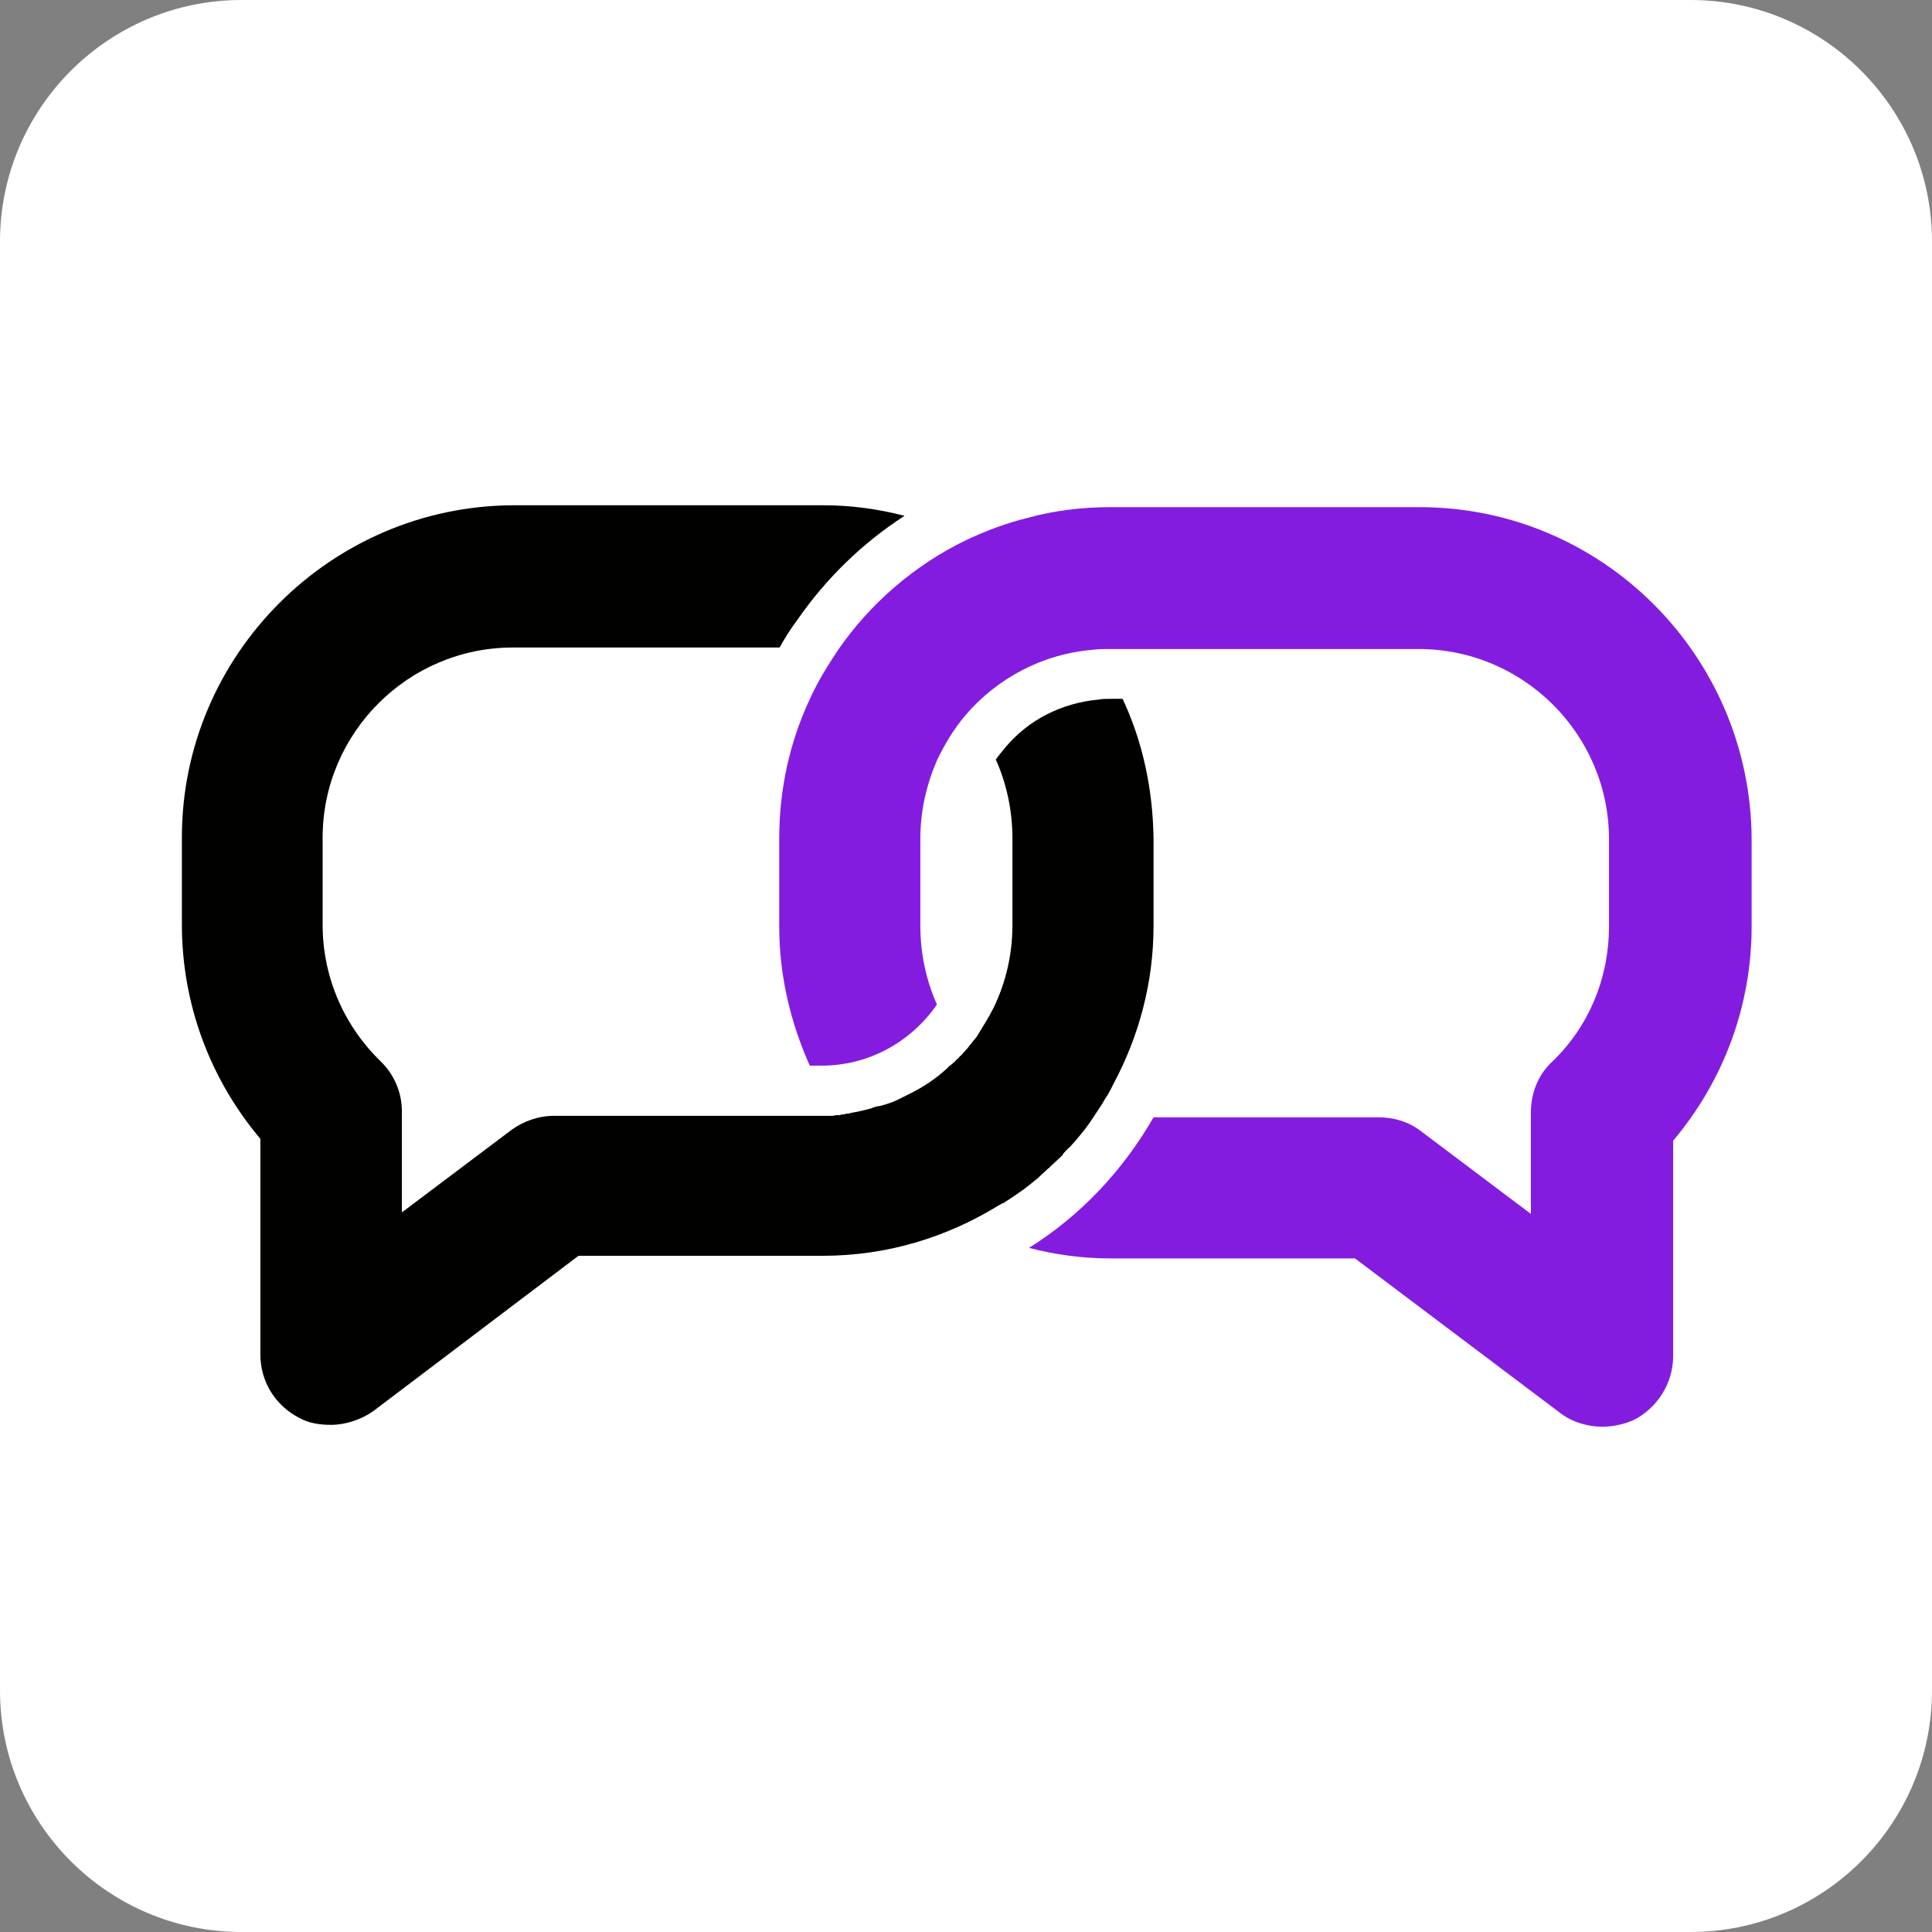
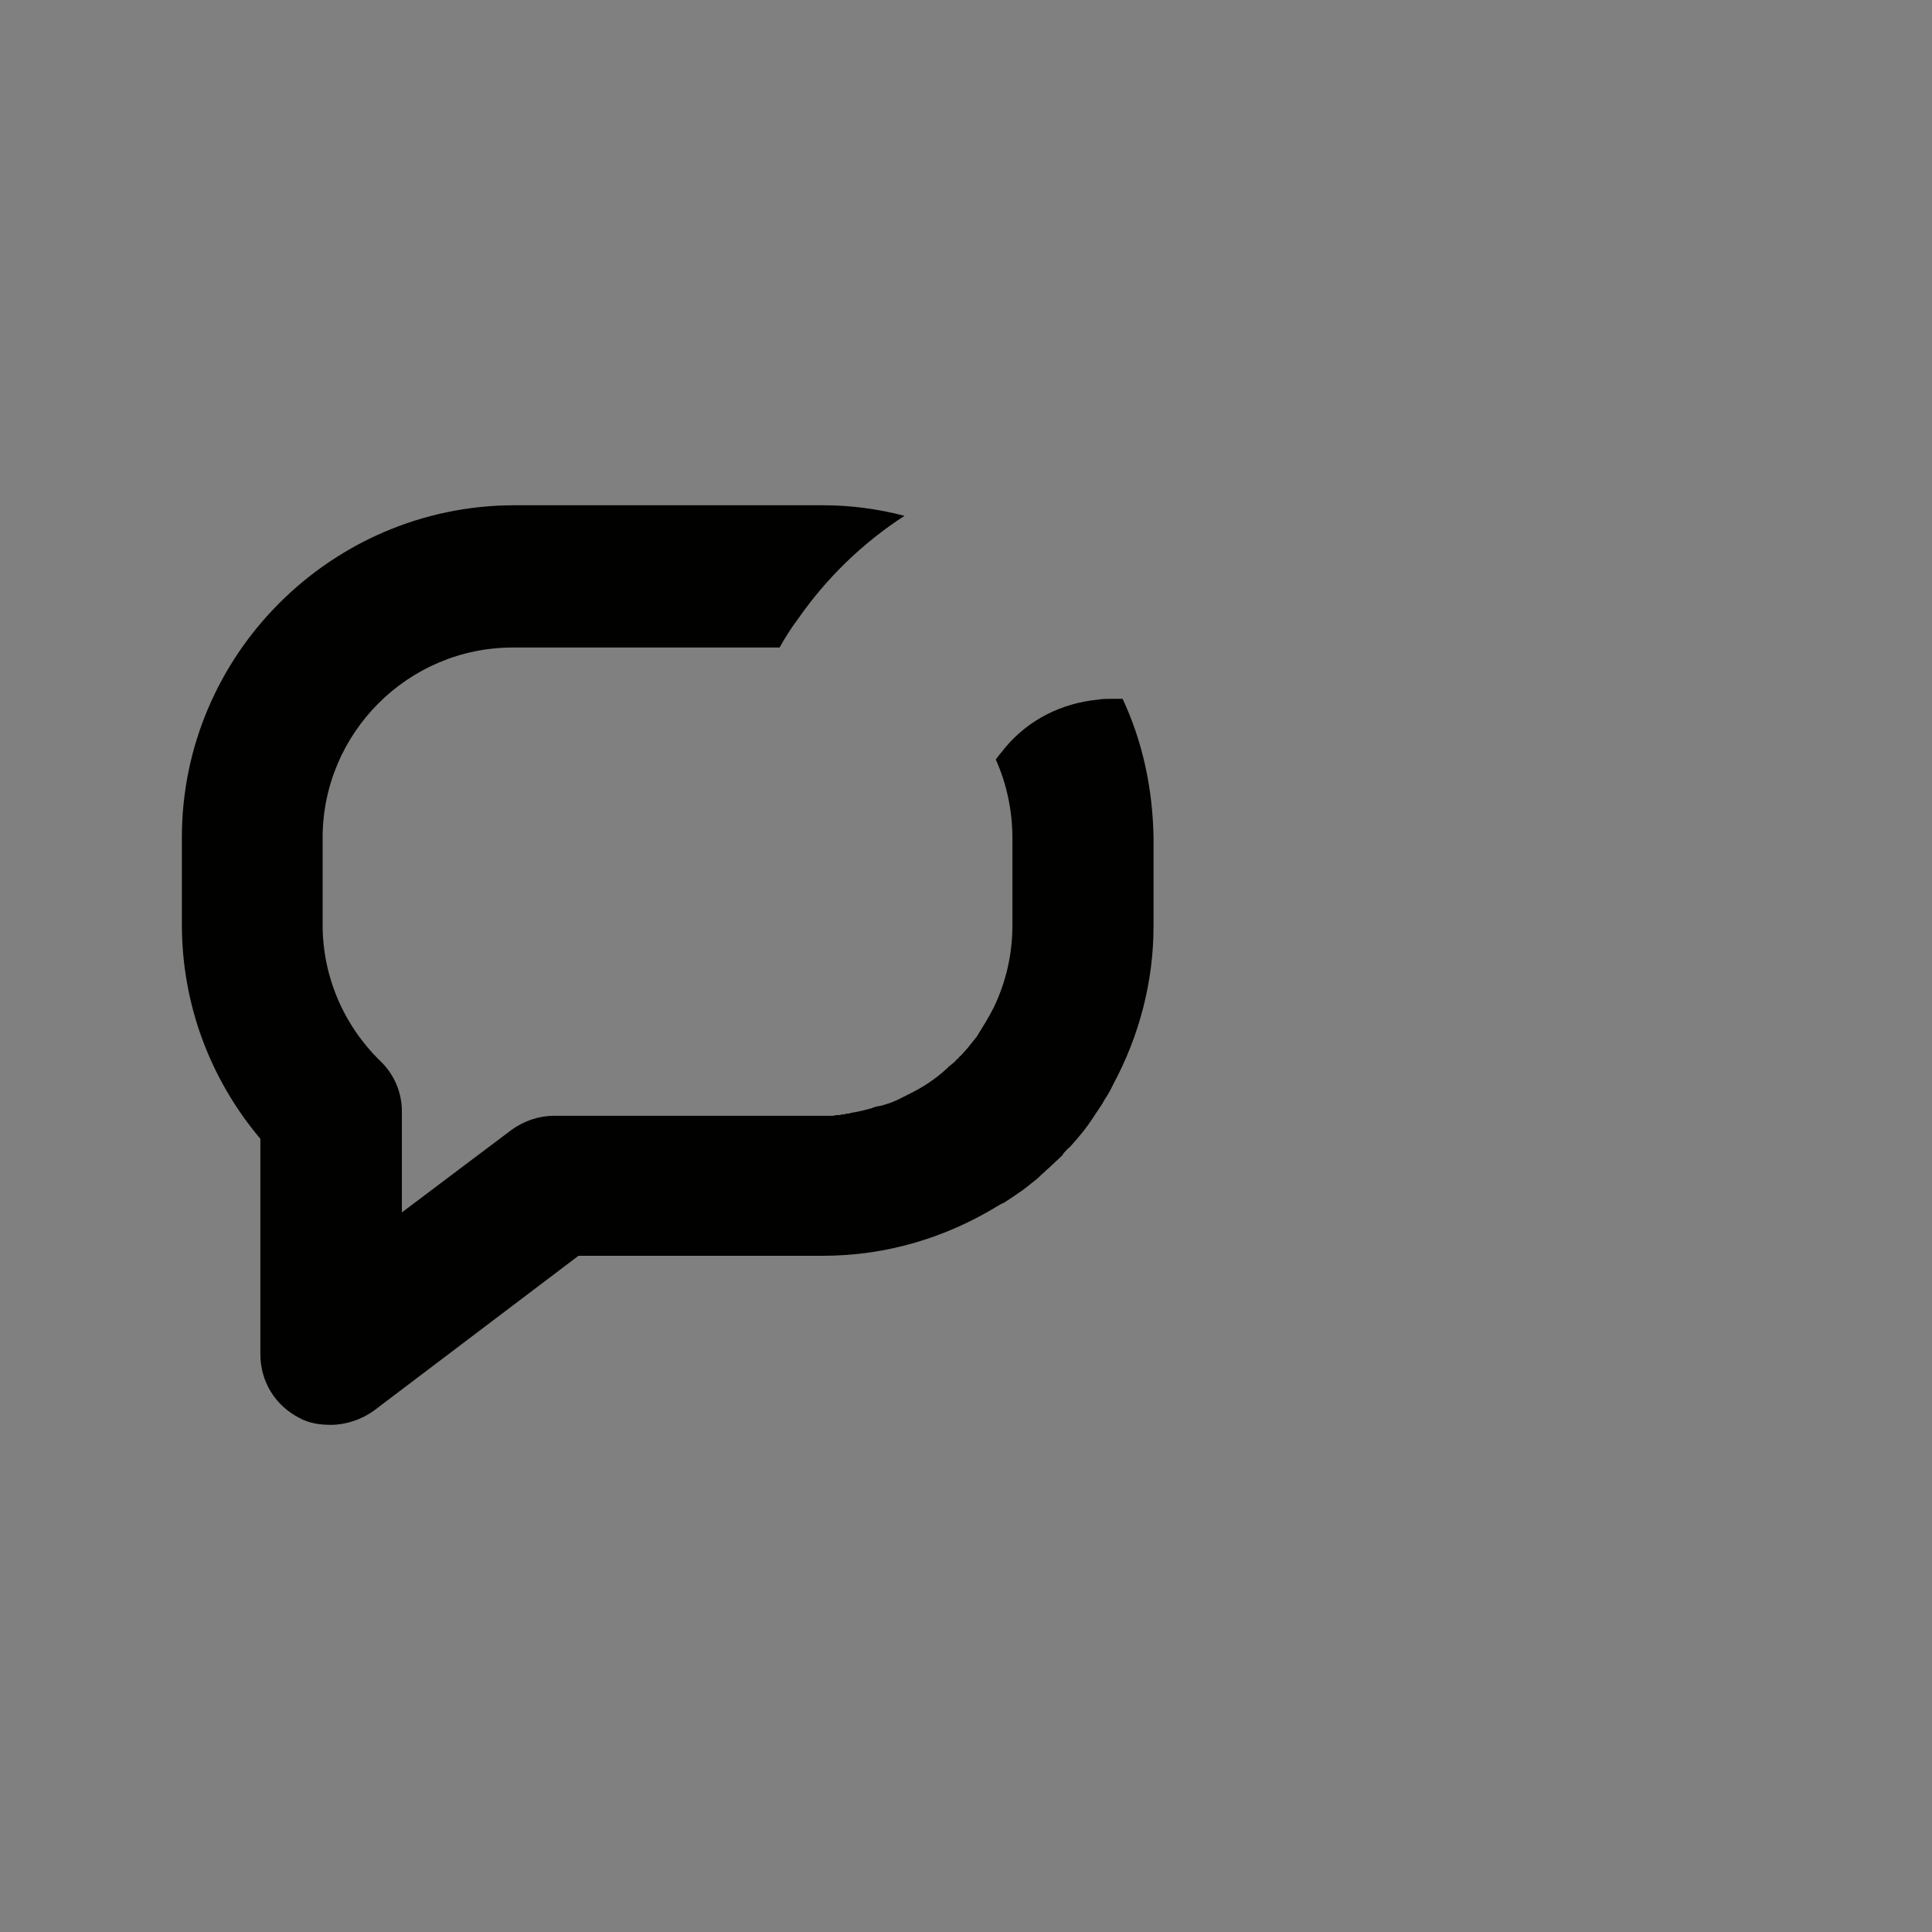
<svg xmlns="http://www.w3.org/2000/svg" version="1.1" width="512" height="512">
  <rect width="100%" height="100%" fill="#808080" stroke="none" />
  <svg version="1.1" id="SvgjsSvg1001" x="0px" y="0px" viewBox="0 0 512 512" style="enable-background:new 0 0 512 512;" xml:space="preserve">
    <style type="text/css">
	.st0{fill:#FFFFFF;}
	.st1{fill:#010100;}
	.st2{fill:#841CDF;}
</style>
-     <path class="st0" d="M448,512H64c-35.3,0-64-28.7-64-64V64C0,28.7,28.7,0,64,0h384c35.3,0,64,28.7,64,64v384  C512,483.3,483.3,512,448,512z" />
    <g>
      <g>
        <path class="st1" d="M297.5,185.2h-3.2c-1.2,0-2.1,0-3.2,0.2c-9.7,0.9-18.5,5.3-24.7,12.7c-0.9,1.2-1.8,2.1-2.5,3.2l0,0    c2.8,6.2,4.4,13.4,4.4,20.8v23.1c0,7.9-1.8,15.2-4.9,21.7c-1.4,2.8-3,5.3-4.6,7.9c-1.2,1.4-2.3,3-3.5,4.2    c-0.2,0.2-0.5,0.7-0.9,0.9c-0.2,0.2-0.5,0.7-0.9,0.9c-0.2,0.2-0.5,0.7-0.9,0.9c-0.5,0.5-1.2,0.9-1.6,1.4c-3,2.8-6.5,5.1-10.2,6.9    c-0.5,0.2-0.9,0.5-1.4,0.7c-0.5,0.2-0.9,0.5-1.4,0.7c-1.4,0.7-3,1.2-4.4,1.6c-0.2,0-0.7,0.2-1.2,0.2c-0.5,0.2-0.9,0.2-1.4,0.5    c-0.9,0.2-1.8,0.5-2.8,0.7c-0.2,0-0.7,0.2-0.9,0.2c-0.7,0.2-1.6,0.2-2.3,0.5c-0.5,0-0.7,0-1.2,0.2c-0.5,0-0.7,0-1.2,0.2    c-0.7,0-1.2,0-1.8,0.2c-0.5,0-0.9,0-1.4,0s-0.9,0-1.6,0h-70.9c-4.2,0-8.1,1.4-11.3,3.7l-29.1,21.9v-26.8c0-5.1-2.1-9.9-5.8-13.4    c-9.7-9.5-15.2-22.4-15.2-36v-23.1c0-27.7,22.6-50.4,50.4-50.4h70.7c1.4-2.5,3-5.1,4.9-7.6c7.6-10.9,17.1-20.1,28.2-27.3    c-6.9-1.8-14.1-2.8-21.5-2.8h-82.2c-48.3,0.2-87.8,39.7-87.8,88v23.1c0,21,7.4,40.9,20.8,56.8v57.1c0,7.2,3.9,13.6,10.4,16.9    c2.5,1.4,5.5,1.8,8.3,1.8c3.9,0,8.1-1.4,11.3-3.7l54.3-41.1h64.7c17.1,0,32.8-4.9,46.4-13.2l1.2-0.7c0,0,0,0,0.2,0    c1.4-0.9,2.8-1.8,4.2-2.8c1.4-0.9,2.8-2.1,4.2-3.2c0.7-0.5,1.4-1.2,1.8-1.6l0.2-0.2c0.7-0.5,1.2-1.2,1.8-1.6    c1.2-1.2,2.5-2.3,3.7-3.5c0,0,0,0,0-0.2c0.7-0.7,1.2-1.4,1.8-1.8c2.3-2.5,4.6-5.3,6.5-8.3c0.5-0.7,0.9-1.4,1.4-2.1    c0.5-0.7,0.9-1.4,1.4-2.3c0.5-0.7,0.9-1.4,1.4-2.3l0,0l0.9-1.8c6.7-12.5,10.6-26.8,10.6-41.8v-23.3    C305.5,209,302.8,196.5,297.5,185.2z" />
      </g>
-       <path class="st2" d="M376.2,134.4h-82c-7.4,0-14.8,0.9-21.7,2.8c-5.8,1.4-11.3,3.5-16.6,6c-13.4,6.5-25.2,16.6-33.7,28.9   c-2.8,4.2-5.5,8.5-7.6,13.2c-5.3,11.3-8.1,23.8-8.1,37v23.1c0,13.2,3,25.6,8.1,37h3.2c12.7,0,23.8-6.5,30.5-16.2l0,0   c-2.8-6.2-4.4-13.4-4.4-20.8v-23.1c0-7.4,1.6-14.3,4.4-20.8l0,0c2.1-4.4,4.6-8.5,7.6-12c8.3-9.7,20.3-16.2,33.7-17.3   c1.4-0.2,3-0.2,4.4-0.2h82c27.7,0,50.4,22.6,50.4,50.4v23.1c0,13.6-5.3,26.6-15.2,36c-3.7,3.5-5.5,8.3-5.5,13.4v26.8l-29.1-21.9   c-3.2-2.5-7.2-3.7-11.3-3.7h-59.6c-8.1,14.1-19.4,26.1-33,34.6c6.9,1.8,14.1,2.8,21.7,2.8h64.7l54.3,40.9c3.2,2.5,7.4,3.7,11.3,3.7   c2.8,0,5.8-0.7,8.3-1.8c6.2-3.2,10.4-9.7,10.4-16.9v-57.1c13.4-15.9,20.8-35.8,20.8-56.8v-23.1C464,173.9,424.7,134.4,376.2,134.4z   " />
    </g>
  </svg>
  <style>@media (prefers-color-scheme: light) { :root { filter: none; } }
@media (prefers-color-scheme: dark) { :root { filter: none; } }
</style>
</svg>